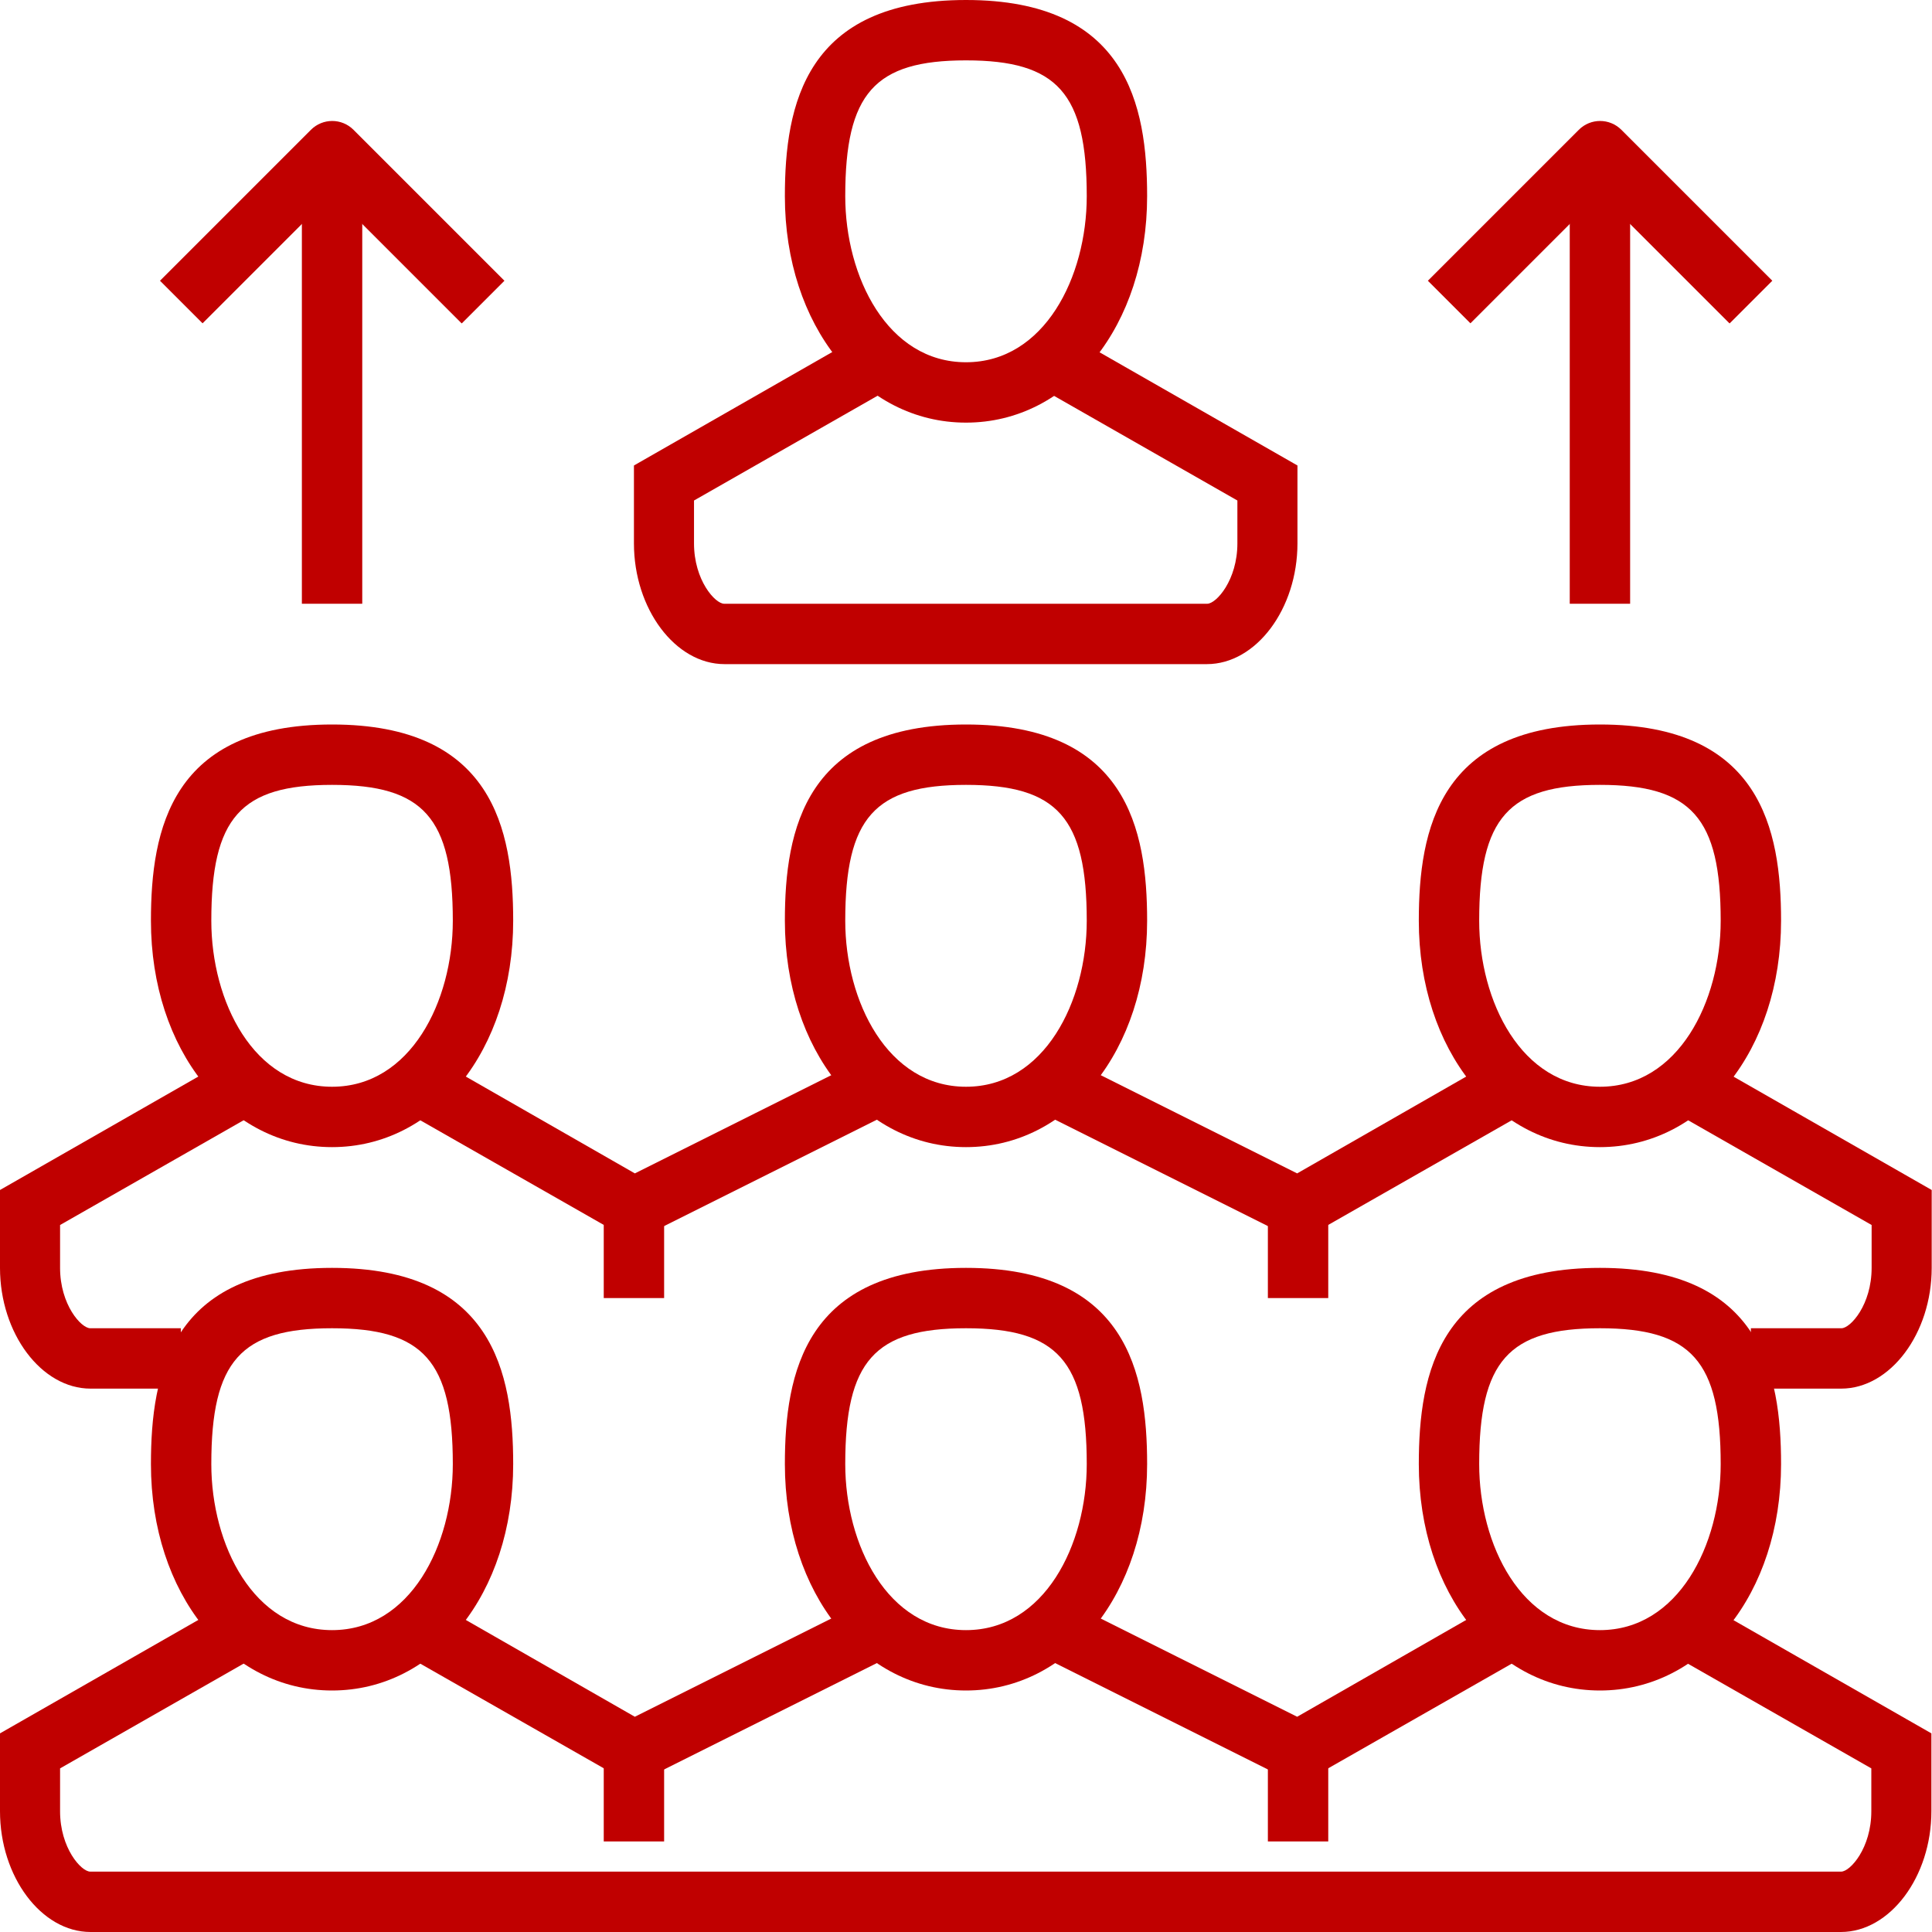
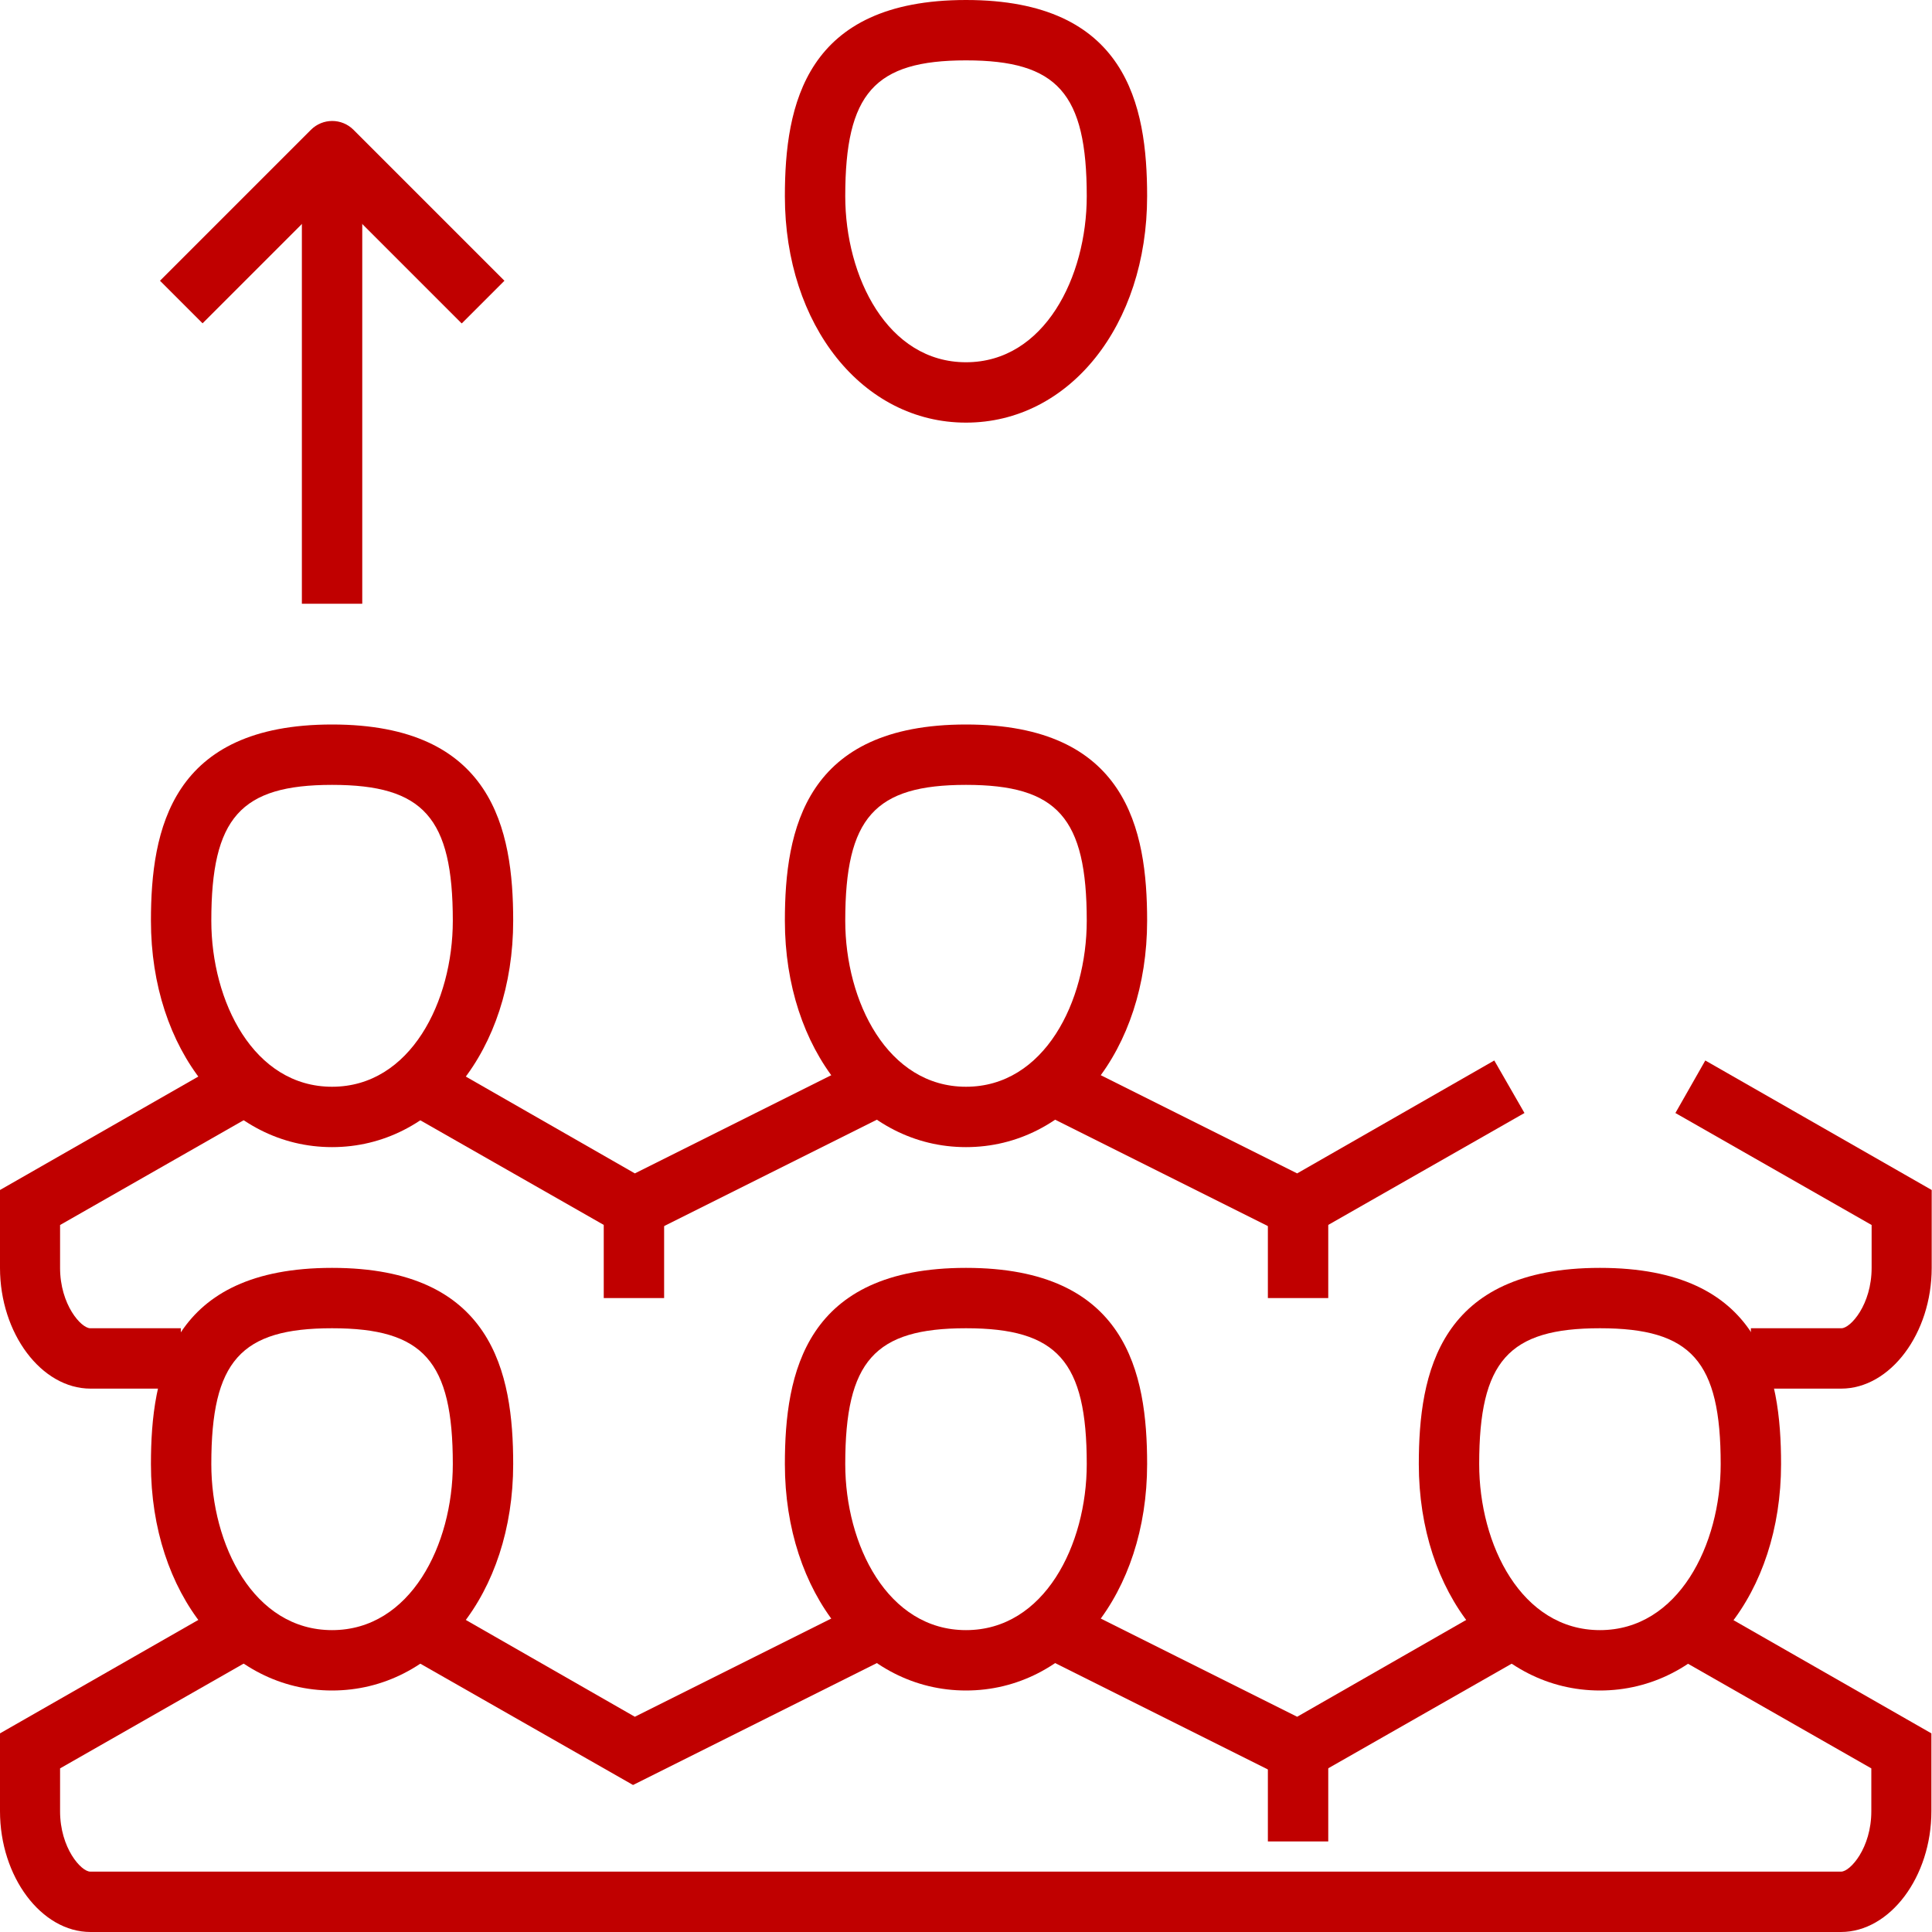
<svg xmlns="http://www.w3.org/2000/svg" id="icons" viewBox="0 0 64 64">
  <defs>
    <style> .cls-1 { fill: #c00000; } </style>
  </defs>
  <g>
    <path class="cls-1" d="M6,46h-3c-1.63,0-3-1.83-3-4v-2.58l7.5-4.29.99,1.74-6.5,3.71v1.42c0,1.22.7,2,1,2h3v2Z" />
    <polygon class="cls-1" points="20.97 41.13 13.5 36.87 14.5 35.13 21.03 38.87 28.55 35.11 29.45 36.89 20.97 41.13" />
    <polygon class="cls-1" points="43.03 41.13 34.55 36.89 35.45 35.11 42.97 38.87 49.5 35.13 50.5 36.87 43.03 41.13" />
    <path class="cls-1" d="M61,46h-3v-2h3c.3,0,1-.78,1-2v-1.42l-6.5-3.71.99-1.74,7.5,4.29v2.58c0,2.17-1.37,4-3,4Z" />
    <path class="cls-1" d="M11,38c-3.42,0-6-3.22-6-7.5,0-3.03.68-6.5,6-6.5s6,3.47,6,6.5c0,4.28-2.58,7.5-6,7.5ZM11,26c-3.03,0-4,1.09-4,4.5,0,2.67,1.4,5.5,4,5.5s4-2.83,4-5.5c0-3.41-.97-4.5-4-4.5Z" />
    <path class="cls-1" d="M32,38c-3.42,0-6-3.22-6-7.5,0-3.03.68-6.5,6-6.5s6,3.47,6,6.5c0,4.28-2.58,7.5-6,7.5ZM32,26c-3.03,0-4,1.09-4,4.5,0,2.67,1.4,5.5,4,5.5s4-2.83,4-5.5c0-3.41-.97-4.5-4-4.5Z" />
-     <path class="cls-1" d="M53,38c-3.42,0-6-3.22-6-7.5,0-3.03.68-6.5,6-6.5s6,3.47,6,6.5c0,4.28-2.58,7.5-6,7.5ZM53,26c-3.03,0-4,1.09-4,4.5,0,2.67,1.4,5.5,4,5.5s4-2.83,4-5.5c0-3.41-.97-4.5-4-4.5Z" />
    <rect class="cls-1" x="20" y="40" width="2" height="3" />
    <rect class="cls-1" x="42" y="40" width="2" height="3" />
  </g>
  <g>
    <path class="cls-1" d="M32,14c-3.42,0-6-3.22-6-7.5,0-3.03.68-6.5,6-6.5s6,3.47,6,6.5c0,4.28-2.58,7.5-6,7.5ZM32,2c-3.03,0-4,1.09-4,4.5,0,2.67,1.4,5.5,4,5.5s4-2.83,4-5.5c0-3.41-.97-4.5-4-4.5Z" />
-     <path class="cls-1" d="M40,22h-16c-1.63,0-3-1.83-3-4v-2.58l7.5-4.29.99,1.74-6.5,3.71v1.42c0,1.22.7,2,1,2h16c.3,0,1-.78,1-2v-1.42l-6.5-3.71.99-1.74,7.5,4.29v2.58c0,2.17-1.37,4-3,4Z" />
  </g>
  <rect class="cls-1" x="10" y="5" width="2" height="15" />
  <path class="cls-1" d="M15.29,10.71l-4.29-4.29-4.29,4.29-1.41-1.41,5-5c.39-.39,1.02-.39,1.41,0l5,5-1.41,1.41Z" />
-   <rect class="cls-1" x="52" y="5" width="2" height="15" />
-   <path class="cls-1" d="M57.29,10.71l-4.29-4.29-4.29,4.29-1.41-1.41,5-5c.39-.39,1.02-.39,1.41,0l5,5-1.41,1.41Z" />
  <g>
    <path class="cls-1" d="M61,64H3c-1.63,0-3-1.83-3-4v-2.58l7.5-4.29.99,1.74-6.5,3.71v1.42c0,1.22.7,2,1,2h58c.3,0,1-.78,1-2v-1.42l-6.5-3.71.99-1.74,7.5,4.29v2.58c0,2.17-1.37,4-3,4Z" />
    <polygon class="cls-1" points="43.03 59.13 34.55 54.89 35.45 53.11 42.97 56.87 49.5 53.13 50.5 54.87 43.03 59.13" />
    <polygon class="cls-1" points="20.97 59.13 13.5 54.87 14.5 53.13 21.03 56.87 28.55 53.11 29.45 54.89 20.97 59.13" />
    <path class="cls-1" d="M11,56c-3.42,0-6-3.22-6-7.5,0-3.03.68-6.5,6-6.5s6,3.47,6,6.5c0,4.28-2.58,7.5-6,7.5ZM11,44c-3.03,0-4,1.09-4,4.5,0,2.67,1.4,5.5,4,5.5s4-2.83,4-5.5c0-3.41-.97-4.5-4-4.5Z" />
    <path class="cls-1" d="M32,56c-3.42,0-6-3.22-6-7.5,0-3.03.68-6.5,6-6.5s6,3.47,6,6.5c0,4.28-2.58,7.5-6,7.5ZM32,44c-3.03,0-4,1.09-4,4.5,0,2.67,1.4,5.5,4,5.5s4-2.83,4-5.5c0-3.41-.97-4.5-4-4.5Z" />
    <path class="cls-1" d="M53,56c-3.42,0-6-3.22-6-7.5,0-3.03.68-6.5,6-6.5s6,3.47,6,6.5c0,4.28-2.58,7.5-6,7.5ZM53,44c-3.03,0-4,1.09-4,4.5,0,2.67,1.4,5.5,4,5.5s4-2.83,4-5.5c0-3.41-.97-4.5-4-4.5Z" />
-     <rect class="cls-1" x="20" y="58" width="2" height="3" />
    <rect class="cls-1" x="42" y="58" width="2" height="3" />
  </g>
</svg>